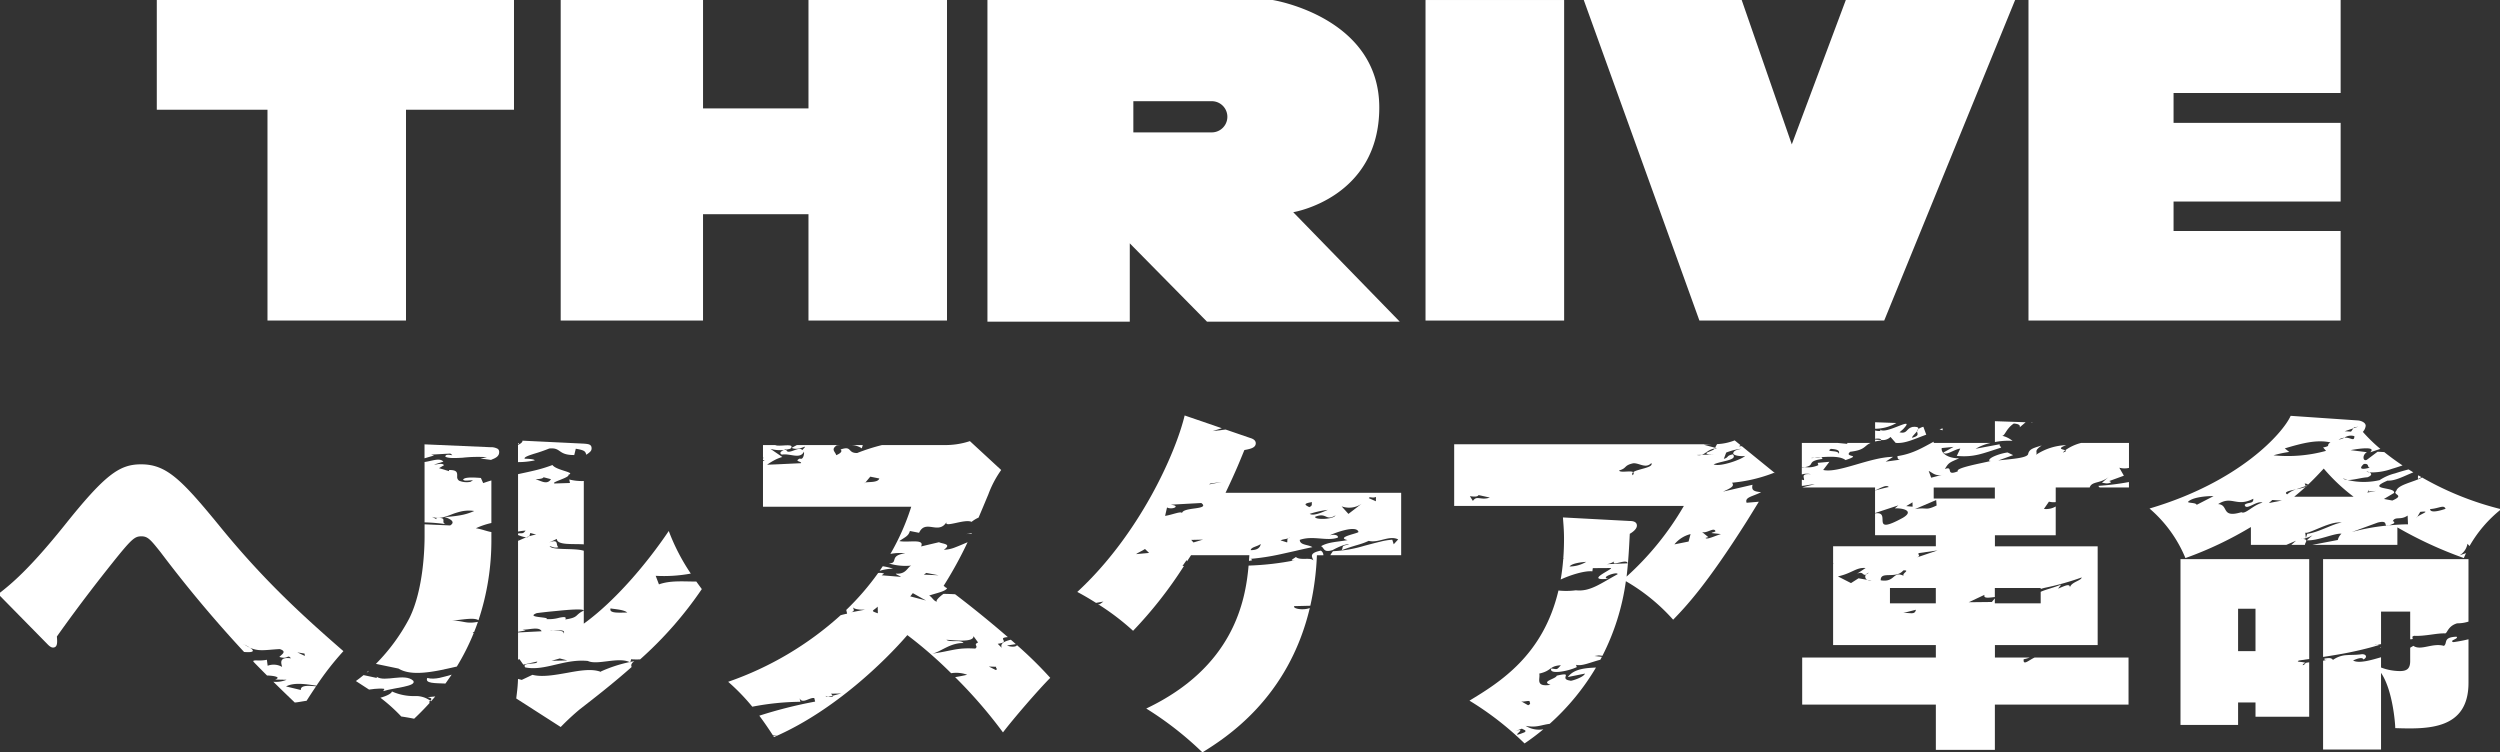
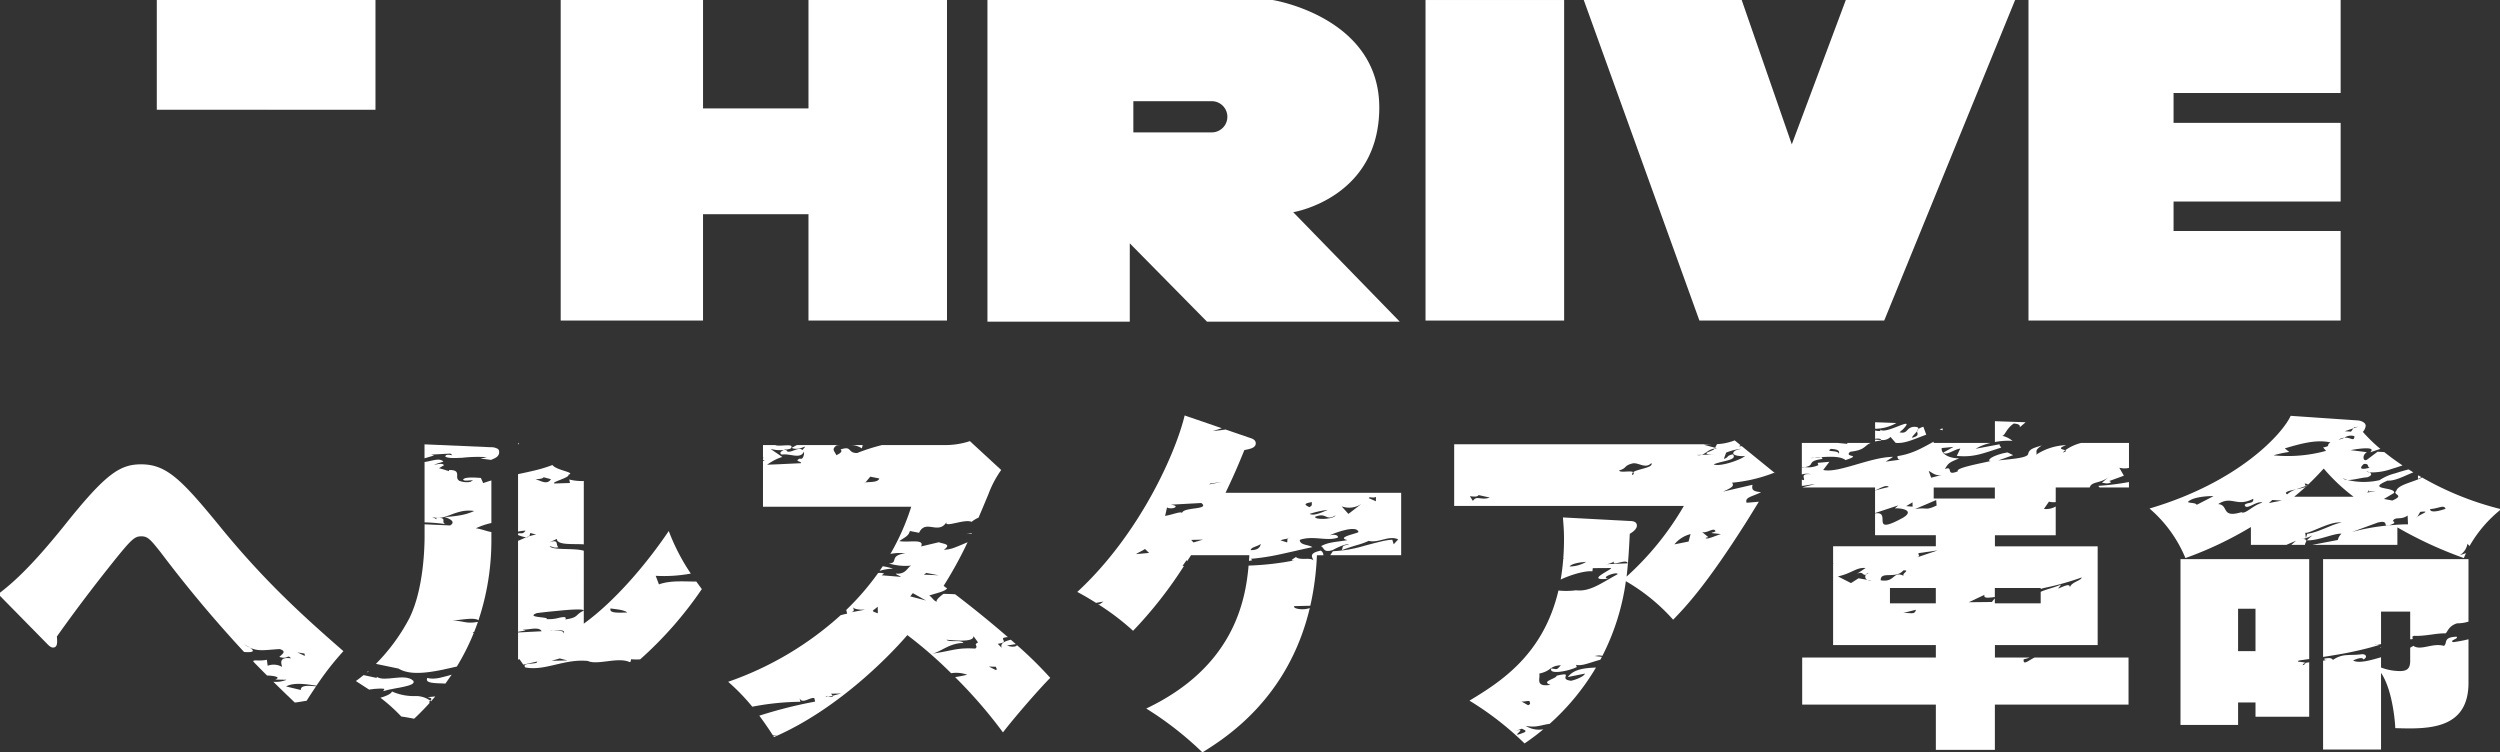
<svg xmlns="http://www.w3.org/2000/svg" width="505" height="152" viewBox="0 0 505 152">
  <rect x="0" y="0" width="505" height="152" fill="#333333" stroke="none" />
  <defs>
    <style>.a{fill:none;}.b{fill:#fff;}.c{clip-path:url(#a);}</style>
    <clipPath id="a">
      <rect class="a" width="505" height="152" />
    </clipPath>
  </defs>
  <g transform="translate(-0.349)">
-     <path class="b" d="M101.735,0v22.17h22.359V64.755h27.979V22.174h21.815V0Z" transform="translate(-69.713 -0.002)" />
+     <path class="b" d="M101.735,0v22.17h22.359V64.755V22.174h21.815V0Z" transform="translate(-69.713 -0.002)" />
    <path class="b" d="M410.631,0V21.9h-21.3V0H360.578V64.751h28.751V43.27h21.3V64.751h27.981V0Z" transform="translate(-246.968 -0.001)" />
    <rect class="b" width="28" height="64.751" transform="translate(288.305 0.002)" />
    <path class="b" d="M1069.344,0l-10.913,29.17L1048.308,0h-31.9l23.359,64.751H1077.1L1103.542,0Z" transform="translate(-696.139 -0.002)" />
    <path class="b" d="M1301.47,0V64.754h63.056V46.663h-33.75V40.711h33.75V24.827h-33.75V18.786h33.75V0Z" transform="translate(-891.367 -0.002)" />
    <g transform="translate(0.349)">
      <g class="c">
        <path class="b" d="M713.371,21.712C713.371,3.394,691.819,0,691.819,0h-57.6V64.973h28.754V49.155l15.592,15.818h38.94L695.991,42.866s17.381-2.838,17.381-21.154m-33.837,5.031H663.693v-6.3h15.842a3.148,3.148,0,0,1,0,6.3" transform="translate(-434.757 -0.001)" />
        <path class="b" d="M548.242,285.224l.205-.671h-2.69l.191.011a3.816,3.816,0,0,1,2.294.66" transform="translate(-374.165 -194.652)" />
        <path class="b" d="M496.922,470.447l.143.222c.2-.086.393-.176.59-.263-.26.011-.5.025-.733.042" transform="translate(-340.717 -321.787)" />
        <path class="b" d="M255.851,336.256c.881-.185,1.757-.385,2.61-.579a46.571,46.571,0,0,0,3.4-6.743l-.193-.232.276.023c.273-.683.535-1.374.779-2.079-2.483.459-2.7-.2-5.2-.257,1.8-.109,4.452-.708,5.308-.057a51.03,51.03,0,0,0,2.608-16.457v-1.368c-.949-.151-1.94-.587-3.139-.762a15.271,15.271,0,0,1,3.139-1.062v-8.6c-.568.167-1.121.346-1.654.541l-.465-1.04c-1.132-.09-3.406-.26-3.594.364.338.328,1.144.092,1.989.106l-.505.312a3.973,3.973,0,0,1-2.271-.22.893.893,0,0,1-.408-.861c-.009-.655.15-1.344-1.661-1.306l.038.234-2.045-.61,1.009-.6c-.38-.565-1.673-.041-1.982-.13l1.852-.591c-.728-.849-2.413-.089-3.8.074v12.2a36.492,36.492,0,0,1,4.275.357c-1.184-.346.6-1.416-1.9-1.237l.04.239-.936-.491c1.355.509,2.552.06,3.879-.435a14.116,14.116,0,0,1,2.126-.664,7.252,7.252,0,0,1,2.548-.069,11.561,11.561,0,0,1-2.952.888,26.025,26.025,0,0,1-3.044.334c.885.259,2.417.932,1.126,1.7l-5.158-.232v2.435c0,1.944-.143,10.658-3.088,16.563a38.547,38.547,0,0,1-6.744,9.192l4.562.95c2.244,1.373,5.741.888,9.19.178" transform="translate(-166.18 -201.035)" />
        <path class="b" d="M245.021,443.363a33.744,33.744,0,0,1,4.215,3.791q.562.081,1.128.177c.471.081.944.169,1.417.262l.057.011q1.648-1.549,3.169-3.232c-.253-.1-.084-.248.089-.415a4.974,4.974,0,0,0-3.108-.93,10.728,10.728,0,0,1-4.633-.931c-.077.411-1.045.911-2.332,1.267" transform="translate(-168.182 -302.422)" />
        <path class="b" d="M276.818,445.28c-.545.045-1.07.095-1.561.153,1.055.182.8.458.547.7.054.043.107.087.16.134q.433-.489.854-.989" transform="translate(-188.891 -304.6)" />
        <path class="b" d="M523.488,340.883c2.083-2.737,7.11-8.57,9.552-11.019a79.289,79.289,0,0,0-6.724-6.608c-.191.438-1.4.363-2,.07l1.772-.276q-.5-.445-1.008-.891c-1.266.307-2.215.732-1.835,1.644l-.814-.818c2.791-.364-.377-1.173,2.044-1.353-3.854-3.344-7.91-6.582-10.656-8.656-.823-.039-1.622-.078-2.348-.073-.758.528-1.959,1.638-1.082,1.585-.877.053-1.112-.889-1.807-1.245,1.456-.511,3.186-.795,3.617-1.465l-.281-.2-.2.04a1.146,1.146,0,0,1,.142-.08c-.129-.091-.25-.176-.362-.253a82.232,82.232,0,0,0,4.846-8.819c-.816.339-1.661.717-2.464,1.016a6.718,6.718,0,0,1-2.338.514c1.743-1.223-.3-1.18-.975-1.534l-3.618.856c.765-1.634-2.537-.719-4.4-1.081,1.252-.871,1.828-.99,2.14-2.042l1.852.368c1.329-2.865,3.962.554,5.594-2.249-.814,1.417,3.664-.656,5.007.042a6.284,6.284,0,0,1,1.418-.862c.622-1.456,1.269-3.009,1.983-4.717a21.123,21.123,0,0,1,2.586-4.9l-6.32-5.833a15.885,15.885,0,0,1-5.386.792H499.073a38.606,38.606,0,0,0-5.035,1.609c-2.023.027-.963-1.546-3.36-.707.363.295.176.7-.869,1.149-.181-.708-1.151-1.136.105-1.99.233-.024.509-.045.807-.06h-8.864l-1.057.566c1.624.8,3.75-1.208,2.123.459-.507-.975-2.977,1.193-3.213-.1-.169.03-.331.054-.485.072-.7.347-.954.633-.4.939,1.643-.315,3.695,1.02,4.462-.605.106.47-.162,1.758-.82,1.388-1.3.62.409.539.23.945l-3.431.163c-1.143.057-2.287.11-3.43.144.371-.251.8-.543,1.312-.82a8.249,8.249,0,0,1,1.771-.741l-2.4-1.637a7.38,7.38,0,0,0,2.707.223q.209-.1.469-.214a1.185,1.185,0,0,0,.016.142c.258-.046.534-.1.836-.182,1.169-1.269-2.321-.315-3.05-.74h-2.485v2.5c.153.085.078.15,0,.223v.283a1.527,1.527,0,0,0,.357.187l-.357.041V295.3h29.947a47.459,47.459,0,0,1-4.212,9.533,9.272,9.272,0,0,1,3.01-.123c-3.42.451-1.262,1.986-3.319,2.041a11.626,11.626,0,0,0,4.536.433c-.8.29-1.016,1.813-3.128,1.621.054.239.681.358,1.043.661l-3.911-.32.5-.348a2.513,2.513,0,0,0-1.211-.106,53.554,53.554,0,0,1-6.435,7.451l.175.755c-.429.082-.866.191-1.31.314a66.079,66.079,0,0,1-22.719,13.449,41.409,41.409,0,0,1,4.875,5.03,53.27,53.27,0,0,1,9.716-.993l-.163-.709c.587,1.248,2.028-.24,2.974-.037l.169.706a91.724,91.724,0,0,0-11.28,2.848c.846,1.133,1.753,2.435,2.739,3.956.263.034.537.068.833.095,11.735-5.255,21.743-15.018,26.332-20.329a86.473,86.473,0,0,1,8.849,7.7,6.365,6.365,0,0,1,3.239.31c-.75.178-1.58.34-2.437.484a95.6,95.6,0,0,1,9.669,11.165m-27.8-50.477-.13.155c-.019-.073.031-.122.13-.155l.994-1.188,1.824.369c-.27.9-2.278.635-2.818.819m-6.5,43.183a1.718,1.718,0,0,1-1.036.064c-.268.023-.451-.01-.48-.146.14.025.289.1.48.146a6.305,6.305,0,0,0,.938-.185l-.332-.41,2.081-.034c-.5.1-1.162.294-1.749.445Zm3.641-16.973c.83-.28.45-.583.352-1.052.05.238.723.6,2.48.513Zm5.352-1.142.03,1.345c-1.618-.553-.991-.427-.03-1.345M508,308.666l2.508.481-3-.134Zm-3.238,4.739.517-.656,2.661,1.489Zm17.377,14.224c-.257.176.451.521-.123.644l-1.376-.694Zm-12.962-2.643c1.715-.342,3.614-2.218,6.337-2.153-.5-.758-2.723-.065-3.458-.658,1.509.063,5.541.614,5.474-.742l.932,1.283c-1.075.483.18.7-.578,1.238-3.66-.24-4.669.455-8.707,1.032" transform="translate(-320.889 -192.937)" />
        <path class="b" d="M236.62,428.858q-.192.174-.388.345c.219-.062.38-.165.388-.345" transform="translate(-162.162 -293.366)" />
        <path class="b" d="M947.858,339.24c2.2.424,3.051-.157,4.878-.4a48.072,48.072,0,0,0,9.353-11.372c-2.164.1-4.457.269-5.688,1.921l3.47-.7c-.336.851-3.166,1.622-2.919,1.426-2.57-.3.923-1.881-2.8-1-.1.651-3.33,1.155-1.245,1.844-3.244.508-1.985-1.341-2.284-2.267,2.584-.577,1.965-1.532,4.374-1.69-.9,1-.661.811-1.944.66-.51,1.263,3.283.609,5.162-.28l-.158-.46c1.228.313,2.907-.516,4.911-1.025.106-.2.214-.389.317-.589l-1.5-.17.889-.121.716.08a47.1,47.1,0,0,0,4.734-15.069,38.54,38.54,0,0,1,9.552,7.778c2.585-2.665,6.751-7.057,14.866-19.876.376-.6,1.364-2.2,2.438-3.953l-2.469.206c-.394-1.142,1.112-1.209,2.938-2.134-1.583-.157-1.969-.422-1.74-1.5l-5.962,1.385c1.587-.719,2.39-1.093,1.824-1.8a31.073,31.073,0,0,0,8.49-2.007c.106.051.2.107.3.164l-6.816-5.538c-.173.012-.355.018-.551.013a3.38,3.38,0,0,1,.3-.217l-1.189-.966a11.06,11.06,0,0,1-3.552.754,5.549,5.549,0,0,0-.393.742l.409.109a3.513,3.513,0,0,0-.487.038c-.151.239-.4.331-1.658.856-.152.417,1.038.322,1.359.353-.774.025-1.548.043-2.323.063a1.753,1.753,0,0,1-1,.027c.335-.007.669-.019,1-.027.812-.271,1.359-1.093,2.623-1.272a1.35,1.35,0,0,0,.078-.147l-2.28-.609,1.563-.1h-52v12.458h46.394A59.14,59.14,0,0,1,968.269,309.1c.215-1.8.431-4.033.646-8.641.5-.288,1.437-.936,1.437-1.657,0-.792-.79-.936-1.437-.936l-13.5-.72c.072,1.152.216,2.377.216,4.321q0,2.064-.147,3.951l.11-.038-.118.148q-.171,2.193-.519,4.163c1.856-.875,4.842-1.833,6.4-1.655l.092-.649,3.669-.025c.4.266-5.552,2.688-.518,2.158-1.9-.222,1.942-1.55,1.853-.9-3.377,1.827-5.564,3.574-8.417,3.243a14.835,14.835,0,0,1-3.53.047c-3.077,13.065-11.8,18.509-17.976,22.247a62.139,62.139,0,0,1,11.132,8.642,46.406,46.406,0,0,0,3.795-2.855,5.077,5.077,0,0,1-3.593-.709m41.879-54.832c-1.435.3-.723.594-1.832.917l.483-1.276a12.66,12.66,0,0,1,3.093-.787c-.569.167-1.43.3-1.593.719-.583.757,1.985.895,2.331.738a.4.4,0,0,0,.038-.048c.008.018-.008.034-.038.048-.579.654-4.966,2.289-6.372,1.722,1.587-.728,4.916-.824,3.89-2.035m-3.512,15.543c-.242.2-.565.162-.811.36l1.916.205c-1.111.322-2.954,1.227-3.111.771l.553-.16-1.262-1.023c1.033.329,2.4-1.072,2.716-.154m-49.006-6.128-.611-.961c.636.076,1.577.2,1.749-.225l2.286.506c-1.919.647-2.606-.544-3.424.681m32.389-5.816c.144.11.145.3-.09.624a.381.381,0,0,1,.09-.624c-.492-.378-2.672.2-2.861-.342,1.675-.473.882-1.009,2.867-1.453,1.184-.088,2.539,1.161,3.643-.042.561.941-2.761,1.173-3.648,1.837m11.578,12.511-.4,1.506-2.86.571a6.072,6.072,0,0,1,3.264-2.077m-24.445,6.55c.42-.614,2.171-.862,3.365-.943a6.751,6.751,0,0,1-3.365.943m7.5-.467a3.787,3.787,0,0,0,1.5-.553c.027-.045.059-.094.1-.15a.48.48,0,0,1-.1.15c-.672,1.128,2.656-.69,2.719.377Zm-15.54,27.642c-.236.193.481.5-.333.85l-1.507-.851c.381.27,1.206-.08,1.84,0m-1.037,6.305c-3.839,1.549,1.156-1.2-1.938-.225l1.387-.5c.4.267,1.038.348.55.729" transform="translate(-639.7 -192.626)" />
        <path class="b" d="M235.051,434.506l-.219.384c2.211-.715,6.839-.943,6.073-2.1-1.708-1.626-5.767.361-7.4-.81l.04.247-2.684-.577c-.5.417-1.019.819-1.549,1.2.969.606,1.848,1.175,2.661,1.725,1.488-.235,3.211-.286,3.077-.073" transform="translate(-157.423 -295.279)" />
        <path class="b" d="M1160.511,286.425a.347.347,0,0,0-.286-.357c-.423.03-.85.063-1.276.1-.353.072-.634.13-.657.048.218-.015.437-.032.657-.048a3.185,3.185,0,0,1,1.276-.1c2.058-.144,3.993-.183,4.967.588,3.572-1.21-.479-.489.947-1.684,3.1-.368,2.743-1.188,4.131-1.785h-4.759a1.7,1.7,0,0,0,.056.192l-1.91-.184a.07.07,0,0,0,0-.008h-7.291v4.922a4.919,4.919,0,0,1,.572-.027c2.278-.378.172-1.19,3.57-1.656m1.725-2.04c.955.092,1.913.175,1.6,1.037,0-.884-2.86-.278-1.6-1.037" transform="translate(-792.393 -193.717)" />
        <path class="b" d="M1203.325,271.283a8.62,8.62,0,0,0,4.3-1.164l-4.3-.153Z" transform="translate(-824.555 -184.674)" />
        <path class="b" d="M565.706,362.025q-.316.477-.641.943a9.569,9.569,0,0,1,2.738-.451,15.5,15.5,0,0,0-2.1-.492" transform="translate(-387.39 -247.648)" />
-         <path class="b" d="M1303.717,270.09l-.3-.01.133.082.17-.072" transform="translate(-893.109 -184.752)" />
        <path class="b" d="M1245.239,274.3a1.167,1.167,0,0,0,.029-.267,1.049,1.049,0,0,0-.008-.12l-.62.174Z" transform="translate(-852.852 -187.375)" />
        <path class="b" d="M333.255,283.587l.229-.142a.866.866,0,0,0-.229-.116Z" transform="translate(-228.616 -193.816)" />
        <path class="b" d="M765.93,363.251c1.082-.027,2.167-.049,3.249-.08a56.328,56.328,0,0,0,1.33-10.2h1.309a1.08,1.08,0,0,0-.518-.933c-2.555.524-1.707,1.31-1.492,2.009-.53-.743-2.714.065-3.538-.722-.5.371-1.543.879-.107.647a56.95,56.95,0,0,1-9.455,1.091c-.62,7.173-3.037,20.488-20.672,28.875a67.3,67.3,0,0,1,11.347,8.858c4.7-2.939,17.342-10.877,21.688-29.162-1.4.534-3.491.12-3.141-.378" transform="translate(-504.494 -240.814)" />
        <path class="b" d="M1203.325,281.449a11.474,11.474,0,0,1,1.214-.208.233.233,0,0,0,.016-.1c-.412-.011-.834-.055-1.23-.076Z" transform="translate(-824.555 -192.264)" />
        <path class="b" d="M1206.437,273.609l1.046,1.2c1.906.172,3.722-.777,6.176-1.657l-.584-1.6a3.051,3.051,0,0,0-1.026.474,1.354,1.354,0,0,1-.237.42c-.023.482.588.919-1.012,1.332-.076-.226.62-.817,1.012-1.332a.566.566,0,0,1,.237-.42c.088-.312-.145-.518-1.112-.447-1.433.319-1.011,1.458-2.683,1.091l.7-.606c2.89-3.044-3.555,1.232-4.6.033.05.136-.011.262.046.306a2.527,2.527,0,0,0,.362-.048c-.228.071-.323.079-.362.048a3.5,3.5,0,0,1-1.077-.1v1.686c.693-.111,1.215-.027,1.23.231a2.219,2.219,0,0,0,1.882-.609" transform="translate(-824.555 -185.345)" />
        <path class="b" d="M1346.47,308.956a.8.8,0,0,0,.265.331h5.912v-1.1a53.357,53.357,0,0,1-6.177.774" transform="translate(-922.599 -210.816)" />
        <path class="b" d="M1286.347,269.5l-6.205-.213V273.5a13.909,13.909,0,0,1,3.559-.238,5.29,5.29,0,0,0-2.253-1.064c.722.281.765-1.258,2.507-2.443.953.077,1.352.337,1.195.767Z" transform="translate(-877.169 -184.206)" />
        <path class="b" d="M1508.894,372.979c2.175.132,4.577-.551,6.26-.485.487.07.509-1.459,2.466-2.035a7.444,7.444,0,0,0,2.289-.345V357.5h-29.373v19.752c1.045-.16,2.105-.33,3.171-.515,1.385-.235,2.769-.517,4.136-.833s2.718-.668,4.024-1.07c-.112-.015-.267-.037-.422-.045l-.526.079a.907.907,0,0,1,.526-.079l.8-.12v-6.582h5.889v5.6a1.849,1.849,0,0,0,.476-.054c.149-.326-.352-.393.287-.644" transform="translate(-1021.275 -244.549)" />
        <path class="b" d="M1552.034,304.262c-.213-.121-.422-.245-.633-.368a1.3,1.3,0,0,0-.037.742Z" transform="translate(-1062.906 -207.883)" />
        <path class="b" d="M1527.207,413.669v-.12l-.223.16.223-.04" transform="translate(-1046.239 -282.894)" />
-         <path class="b" d="M355.988,422.756c-.263.04-.532.088-.806.141l-.027.107c-.048-.026-.1-.048-.148-.071a28.058,28.058,0,0,0-5.9,1.947c.089.032.179.065.265.1l-.311-.081.047-.022c-1.746-.633-4.115-.248-6.542.2-2.555.448-5.176.948-7.175.43l-2.165,1.027-.755-.2c-.045,1.811-.286,3.236-.351,3.953l8.977,5.761a50.774,50.774,0,0,1,3.879-3.6c2.768-2.145,6.528-5.05,10.453-8.521-.172-.37-.075-.786.565-1.18" transform="translate(-227.835 -289.192)" />
        <path class="b" d="M274.9,432c-.56,1.152,1.635,1.037,3.667,1.135q.648-.883,1.257-1.8c-1.551.427-3.372,1.1-4.925.666" transform="translate(-188.587 -295.057)" />
        <path class="b" d="M333.255,345.184v.077l.165-.061Z" transform="translate(-228.616 -236.127)" />
        <path class="b" d="M356.1,336.547a14.677,14.677,0,0,0,1.83.019,76.639,76.639,0,0,0,12.455-14.195c-.394-.53-.762-1.035-1.111-1.523-2.532.008-5.218-.268-7.55.574l-.658-1.732a29.794,29.794,0,0,0,7.093-.451,41.357,41.357,0,0,1-4.452-8.606c-4.309,6.409-10.773,14.115-17.165,18.724V314.631c-1.9-.615-6.449-.028-6.9-.947.61.149.967.466,1.782.222-.65-.4.239-1.752-1.906-.938l1.579-.73c.046,1.333,3.279.944,5.448,1.1v-12.8a9.978,9.978,0,0,1-2.938-.309l.142.712-3.1.1c-.9-.231,3.17-1.209,2.782-1.764,1.6-.491-2.438-.859-3.218-1.967a28.6,28.6,0,0,1-3.368,1.043c-1.166.287-2.373.542-3.581.8v11.6a12.627,12.627,0,0,1,1.519-.2c-.545.773-.743.441-1.519.59v.308a7.542,7.542,0,0,0,1.632.476c.2-.078.408-.153.621-.223.014-.013.029-.022.043-.035l.169-.628,1.2.323a8,8,0,0,0-1.414.341.874.874,0,0,1-.621.223c-.637.25-1.2.521-1.632.712V331l1.532-.282-.613-.162c1.181.084,3.354-.693,3.844.337l-4.763.24v5.5c.091-.039.182-.077.274-.12l.788,1.117,2.807-.625c.126.718-3.213.07-2.424,1.184,3.975.8,7.87-1.779,12.655-1.3,1.9.913,6.086-.867,8.434.227l.175-.035Zm-19.289-36.291c.258-.154,1.386-.068,1.608-.476l1.492.392c-.877,1.354-2.26.1-3.1.084m3.214,36.6,1.671-.473c.511.135,1.022.27,1.532.395-1.066.04-2.136.051-3.2.078m-.3-6.2a3.082,3.082,0,0,0,.591.083c.338-.006.763-.04,1.155-.043.724-.006,1.323.08,1,.682.1-.709-1.184-.578-2.155-.639a1.072,1.072,0,0,1-.591-.083m3.076-2.145c.319-.6-.324-.533-1.2-.356a7.633,7.633,0,0,1-2.6.277c.773-.469-4.4-.257-1.963-1.206.7-.094,1.659-.206,2.692-.313l1.588-.152c.534-.055,1.067-.105,1.576-.148,2.037-.168,3.7-.2,3.619.115-1.857.886-.893,1.355-3.716,1.783m9.154-2.242c.613.153,2.666.214,3.374.841-1.737.018-3.746.2-3.374-.841" transform="translate(-228.617 -203.376)" />
        <path class="b" d="M621.576,341.053l.075-.167c-.374.068-.757.133-1.157.192a6.389,6.389,0,0,1,1.082-.025" transform="translate(-425.355 -233.187)" />
        <path class="b" d="M757.241,281.262H721.764c2.226-4.681,2.944-6.554,3.806-8.642,1.149-.216,2.3-.432,2.3-1.368,0-.648-.647-.936-1.149-1.08l-4.934-1.694-2.649.321,1.878-.586-7.51-2.578c-1.8,7.562-9.121,24.053-21.689,35.648,1.091.572,2.406,1.335,3.786,2.208l1.5-.267-.749.54-.351-.016a49.544,49.544,0,0,1,7.085,5.385,84.644,84.644,0,0,0,10.28-13.1l-.3.008.842-1.2.076.259q.407-.618.812-1.239h11.778c-.024.357-.05.744-.081,1.156l.645-.132a.418.418,0,0,0-.38-.28,47.289,47.289,0,0,0,6.114-.941l2.975-.662c1.048-.244,2.178-.5,3.457-.766-.775-.551-2.518-.353-2.546-1.473,2.7-.938,5.506.344,7.684-.454.168-.416-.53-.741-1.648-.455,1.05-.518,5.387-2.124,5.809-.727.39.267-4.795,1.09-2.2,1.684-1.994.382-3.813.346-5.35,1.233.7.32.419,1.391,2.345.778,1.293-.7,2.9-1.366,3.293-1.09-1.746.193-1.051.516-1.486,1.131,2.978-1.136,3.614-1.046,5.482-1.9,1.967.511,4.146-1.2,5.949-.293l-.9.985-.288-.922a13.176,13.176,0,0,0-2.5.417c-.965.225-2.037.517-3.139.805a25.643,25.643,0,0,1-6.346,1.1,7.318,7.318,0,0,0-.535.805h14.312ZM703.7,293.647c.491-.368,1.294-.683,1.792-1.044l.829.8Zm11.58-2.357-.442-.519,2.371-.058Zm.427-6.9c-1.182.17-2.627.324-2.737.972-.123-.472-1.979.344-3.414.558l.391-1.711c.393.281,1.567.252,1.757-.164-.077-.23-.39-.28-1-.389l6.154-.338c.949.7.036.9-1.147,1.072m2.726-4.826.253-.183,2.284-.312Zm8.407,13.277c.109-.649,1.3-.694,2.032-1.246-.111.645-.537,1.252-2.032,1.246m7.359-1.559-1.332-.42c.627-.25,1.142-.25,1.574-.415a1.467,1.467,0,0,1,.34-.182,1.372,1.372,0,0,1-.34.182c-.335.255-.11.5-.242.836m5.038-8.141c-.166.414.208.692-.577,1.015-.385-.273-1.725-.681.577-1.015m-.47,2.366a19.424,19.424,0,0,1,3.655-.808c-.8.332-2.886,1.36-3.655.808m1.083.6c2.391-.992,2.084.965,4.123-.3-.354.841-4.227.955-4.123.3m6.734-.589-1.373-1.528a4.406,4.406,0,0,0,4.055-.533Zm5.543-2.553-1.419-.63c.183-.419.635.089,1.439-.246Z" transform="translate(-474.206 -181.711)" />
-         <path class="b" d="M336.359,284.422a31.648,31.648,0,0,0,3.2-1.1c2.494-.254,1.667,1.338,5.057,1.318l.309-1.274c1.894.308,1.925.578,2.126,1.216.857-.589,1.067-.82,1.067-1.31,0-.864-.79-.864-1.58-.936l-12.385-.6c.04.233-.2.516-.9.883v3.447a16,16,0,0,0,3.375-.347c-.038-.242-1.176-.33-2.017-.336-.2-.278.651-.609,1.746-.956" transform="translate(-228.617 -192.721)" />
        <path class="b" d="M286.808,287.253v-.058c.79-.288,1.58-.648,1.58-1.512a.824.824,0,0,0-.223-.624l-.031-.013,0-.018a2.793,2.793,0,0,0-1.539-.353l-13.286-.576v2.82l1.929-.572-.593-.17,3.861-.219c1.262.823-.882-.266-1,.608.48.368,1.867.325,3.492.233a28.509,28.509,0,0,1,4.921-.106l-1.353.3c.548.028,1.325.136,2.248.258" transform="translate(-187.555 -194.341)" />
        <path class="b" d="M11.061,333.879c1.005,0,.862-1.225.79-2.233,4.74-6.7,9.121-12.243,11.132-14.763,4.022-5.041,4.6-5.473,5.961-5.473,1.293,0,1.867.72,3.878,3.241A255.457,255.457,0,0,0,49.664,334.77c2.332.187,1.94-.357,1.181-.864a7.551,7.551,0,0,1-1.13-.643c-.17-.089-.248-.13-.141-.094.048.034.094.062.141.094a12.641,12.641,0,0,1,1.13.643,5.474,5.474,0,0,0,2.141.5c1.12.043,2.318-.148,3.888-.218,1.507.476.426,1.054-.083,1.584,1.79.577,1.639-.627,2.342.287-2.659-.385-1.861,1.253-1.787,1.733a3.406,3.406,0,0,0-2.916-.236l-.162-1.207a8.017,8.017,0,0,1-2.033.127c-.611-.006-.966.046-.492.439l-.033-.011c.825.847,1.683,1.717,2.589,2.62,1.405.029,2.954.354,1.638.815l2.316.05a5.718,5.718,0,0,1-2.679.4c1.342,1.322,2.776,2.711,4.331,4.194.659-.042,1.529-.242,2.38-.347.537-.843,1.191-1.851,1.923-2.928-1.349-.11-3.207-.3-3.066.748l-3-.721c1.6-.862,4.016-.468,6.149-.156a57.142,57.142,0,0,1,5.439-6.975c-8.618-7.49-16.3-14.547-25.136-25.421-7.612-9.29-10.629-12.315-15.728-12.315-4.381,0-7.254,2.017-15.585,12.459C6.392,317.892,2.729,320.988,0,323.077l9.839,10.01c.215.216.718.792,1.221.792m50.816,1.214.069.479-1.524-.721Z" transform="translate(-0.36 -203.073)" />
        <path class="b" d="M1399.767,288.331v3.6h7.16l1.951-.839-.949.839h2.767c-.1-.4.914-1.1-.516-1.214-.192,0-.38-.006-.515-.014.2,0,.37,0,.515.014a1.171,1.171,0,0,0,.683-.162l-.118-1.108c.51.469,5.3-2.537,7.413-1.983-1.283-.069-4.59,1.935-7.005,2.232l-.29.859a4.939,4.939,0,0,0,1.355-.577l-1.173,1.033c2.253.134,5.414-1.429,7.027-1.344a2.57,2.57,0,0,0-.751,1.277l-5.171.989h17.205V288.4a81.289,81.289,0,0,0,13.43,6.194c.14-.345.286-.675.433-1l-1.289.447a3.406,3.406,0,0,0,1.584-2.34l.411.475a25.883,25.883,0,0,1,6.4-7.448,61.9,61.9,0,0,1-15.969-6.4c-1.826.952-4.929,1.466-5.217,2.709-.919.825,1.888.768-.8,1.938l-1.7-.316,2.034-1.208c.443-1.3-5.875-.556-1.3-2.5,1.574.094,3.4-.964,5.206-1.667q-.482-.294-.954-.593c-.931.229-1.886.514-2.749.8a9.974,9.974,0,0,0-3.111,1.365,14.082,14.082,0,0,1-6.506-.035,1.147,1.147,0,0,1-.9-.384,4.3,4.3,0,0,0,.9.384c1.068.071,2.73-.462,4.066-.548,1.035-.417.786-.777.41-.981a2.611,2.611,0,0,1-.531-.123c-.184-.108.218-.047.531.123a12.315,12.315,0,0,0,4.5-.714c.713-.212,1.444-.451,2.167-.691-1.319-.883-2.559-1.789-3.694-2.7l-1.348-.074-2.174,1.636c-.788.4-1-.947.016-1.54l-3.3-.411c1.737-.342,5.33-.795,3.941.444l2.075-.7a32.234,32.234,0,0,1-3.539-3.438,2.148,2.148,0,0,0,.575-1.224c0-.648-.862-1.008-1.508-1.08l-13.645-.936c-1.58,3.529-10.413,13.395-28.512,18.724a26.412,26.412,0,0,1,7.254,10.01,73.735,73.735,0,0,0,13.214-6.266m22.813-12.739c1.2-.153.6.7,1.239.733-1.984.546-2.164.1-1.239-.733m16.522,9.053c-1.11.383-3.1.941-3.13.053,1.848-.124,2.764-.953,3.13-.053m-5.118.619c2.406-.271.008.425-.609,1.044l-.138.235a.407.407,0,0,1,.138-.235Zm-10.311-4.535-.137.424,1.512-.126-1.752.338Zm1.71,6.7c2.018-.506,1.354.467,1.792.613.164-.017.326-.033.489-.049a7.051,7.051,0,0,0,.948-.386c.238-.207.138-.428-.182-.447.524-1.072,1.525-.134,3.007-1.15l.077,1.766c-1.17.009-2.492.085-3.849.217a.873.873,0,0,1-.489.049,41.3,41.3,0,0,0-7.027,1.3Zm-4.781-19.221.878-.168-1,.341-.475.67-1.283-.071,1.758-.6Zm.08,1.764c-.023,1.217-.725.2-2.02.309a3.918,3.918,0,0,1-1.159.389,2.7,2.7,0,0,1,1.159-.389,2.3,2.3,0,0,1,2.02-.309m-.16,12.234h-11.993c.848-.7,1.564-1.312,2.29-1.975a13.169,13.169,0,0,1-1.866.472,4.849,4.849,0,0,0-1.853,1.027c-.793-.486.491-.747,1.853-1.027.714-.264,1.445-.48,1.891-.659l-.207-.523c.871.137.753.3.207.523l.048.121c1.035-.95,2.1-2.02,3.6-3.648a37.276,37.276,0,0,0,6.032,5.689m-13.906-9.765c3.64-1.09,6.492-1.809,9.236-1.209-1.021.6.267.677-1.488,1.018l.586.69a29,29,0,0,1-10.606.9,21.926,21.926,0,0,1,3.183-.681Zm-2.519,10.42,1.931.119-2.625.5Zm-3.844-.251c.107,1.115-1.031.609-1.728,1.218.2,1.344,2.448-.946,3.591-.433-1.991.538-3.44,2.427-4.26,1.933-4.22,1.267-2.464-1.478-4.7-1.636,2.749-1.794,3.709.693,7.1-1.082m-8.026-.523-3.406,1.753c-.17-.454-1.365-.313-1.779-.563.858-1.045,4.214-1.251,5.186-1.19" transform="translate(-945.085 -181.867)" />
        <path class="b" d="M1424.34,378.48c.069.1-.044.237-.5.455-.056-.2.157-.354.5-.455-.215-.3-2.215-.153-1.239-.518l2.028-.3V357.5h-26v33.487h11.634v-4.537h3.519v2.88h10.844V378.34a4.445,4.445,0,0,0-.789.14m-10.055-2.4h-3.519v-8.57h3.519Z" transform="translate(-958.67 -244.549)" />
        <path class="b" d="M1201.189,326.341a7.05,7.05,0,0,0,1.2-.345h-7.022v-2.521h20.755V303.527h-20.755v-2.233h12.281v-5.817a3.8,3.8,0,0,1-2.383.5l1.015-1.471a3.913,3.913,0,0,0,1.369.093v-2.956h6.915c-.015-.009-.033-.016-.047-.024.443-1.29,2.216-.713,3.867-2.139l-1.4,1.217c.638.045,1.049.293,1.824-.083a.442.442,0,0,0-.392-.255l3-1.093-.923-1.614a4.1,4.1,0,0,0,1.953.04v-5.051H1212.8a9.52,9.52,0,0,0-3.23,1.486c.239.1.259.224-.484.467a3.6,3.6,0,0,1,.484-.467c-.471-.2-1.8-.3.2-1.035a11.687,11.687,0,0,0-6.1,1.953c.4-.634-.564-.717,1.16-1.891-1.655.526-2.539.678-2.76,1.764-.293.855-3.952,1-6.025,1.267l3.008-1.077-1.123-.536c-1.2.131-3.961,1.007-3.708,1.688l.319.027c-.992.247-2.8.595-4.282.969s-2.657.762-2.373,1.119c-2.679,1.083-.733-1.168-2.632-.457.772-1.251.772-1.251,2.9-2.167-2.143.03-3.749-.989-3.527-2.074l2.382-.236-2.052,1.143c.564.712,2.209-.676,3.41-.795l-.7,1.479c3.512.308,5.078-.455,8.963-1.679-.086-.234-.482-.484-.252-.684l-4.918.923a10.32,10.32,0,0,1,3.083-1.187h-11.545v-.251c-2.173,1.177-4.269,2.471-7.33,2.919.078.233-.085.66.553.717l-2.927.4,1.5-.967c-4.6.029-11.095,3.368-14.116,2.648l1.256-1.652-2.375.218.143.458a4.918,4.918,0,0,1-2.772.4c-.166.027-.355.053-.572.076v1.407a3.463,3.463,0,0,1,1.86-.045c-2.224-.206-1.27.764-1.42,1.191l-.439-.086v1.248c.785-.033,1.917-.358,2.588-.293a23.844,23.844,0,0,0-2.473.609h14.679v.6c1.166-.486,2.31-1.251,2.77-.683-1.058.224-1.939.465-2.77.71v4.543l4.712-1.552-.711.6c1.827-.055,3.9.572,1.614,1.915-6.917,3.805-2.084-1.417-5.614-.892v4.41h12.281v2.233h-20.755v3.457a.858.858,0,0,1,.087.1l-.087.015v16.376h20.755V326h-27V335.5h27v9.146h11.922V335.5h27V326h-18.98c-1.174.523-2.358,1.724-2.2.345m-5.823-32.464h-12.353v-2.233h12.353Zm-10.664-4.784.326-.085c-.114.035-.222.063-.326.085l-2.2.573-.5-1.361c.67.259,1.276,1.094,2.7.788m-7.244,6.315,1.271-.771.023.88Zm1.773.6,4.285-1.834.086,1.109c-2.379,1.123-1.748.3-4.371.726m-11.4,13.977-1.523.969-2.645-1.353c2.881-.62,3.672-1.866,5.595-1.69l-1.751,1.164c1.313-.613,1.111.455,1.82.158a1.093,1.093,0,0,1,.574-.382,2.42,2.42,0,0,1-.574.382.694.694,0,0,0,.3,1.068l.848.149a1.656,1.656,0,0,1-.848-.149Zm4.482.414c-.086-1.993,3.045-.161,4.561-2.009,1.522-.083-.389.615.087,1.1-2.26-1.086-1.68,1.4-4.648.9m4.542,6.6,2.57-.651c-.24,1.087-1.048.573-2.57.651m6.586-1.942h-9.264v-3.1h9.264Zm-3.786-9.29c.786-.375.144-.426.31-.862l3.827-.546Zm15.1,9.013-4.664.05,3.19-1.5c-.3.8.944.577,2.083.448v-1.818h9.264v.194a7.406,7.406,0,0,1,.924-.263,53.6,53.6,0,0,0,7.355-2.073c-.069.662-2.146.933-2.377,2.024-.009-.886-1.045-.306-2.4.249l.631-.835c-1.419.616-3.186,1.014-4.136,1.471v2.328h-9.264v-1.008Z" transform="translate(-792.393 -193.173)" />
        <path class="b" d="M1516.862,408.178c-1.038-.317,1.229-.682.617-1.1-2.806.118-1.743,1.284-2.527,1.856-2.33-.667-4.665,1.05-6.174-.009l-.646.382v2.7c0,1.512-.647,2.016-2.083,2.016a10.9,10.9,0,0,1-3.806-.72v-2.069c-1.664.473-4.489,1.366-5.64.648.837-.385,1.922-.739,2.067-.2.845-.385.641-1.1-.3-1.066-1.135.171-2.1.112-3.023.186a5.176,5.176,0,0,0-2.808.965c-.349-.4-.589-.437-1.735-.271.056.176-.148.316.545.255l-.812.181v17.937h11.707V414.385c2.369,3.457,2.872,10.3,2.872,11.162,6.536.216,14.794.36,14.794-9.146v-8.8a30.88,30.88,0,0,1-3.047.581" transform="translate(-1021.275 -278.467)" />
      </g>
    </g>
  </g>
</svg>